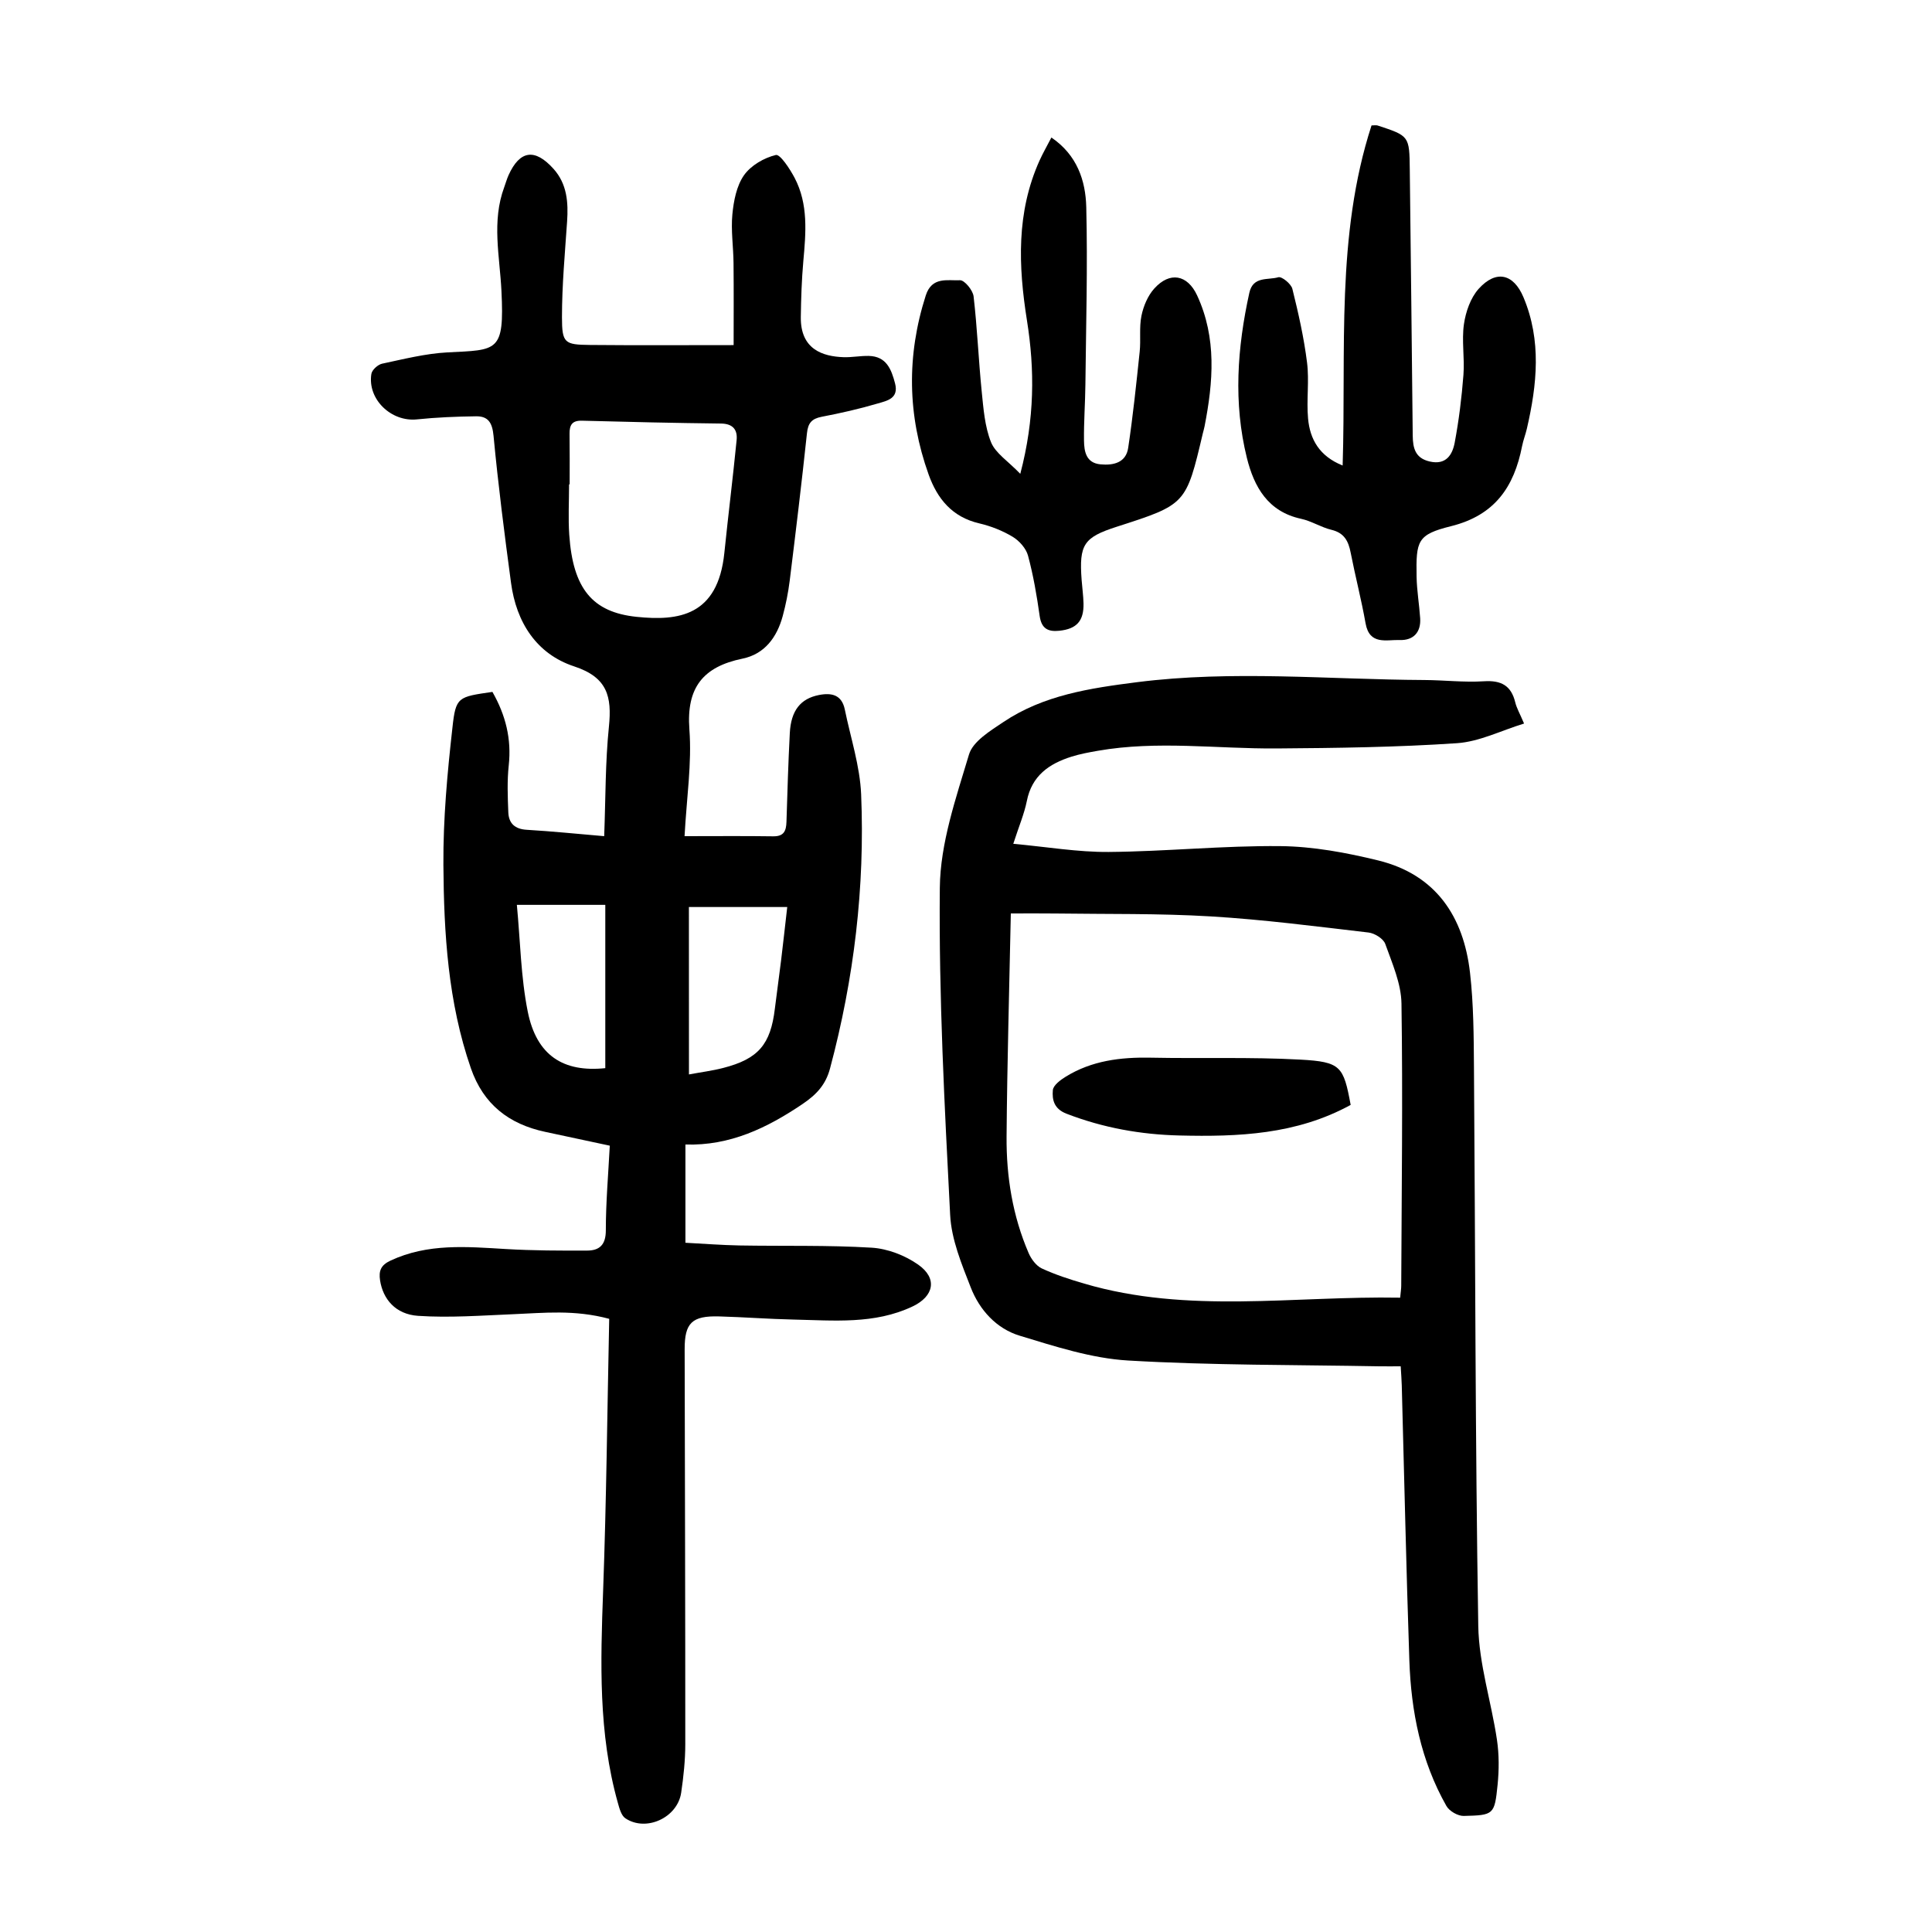
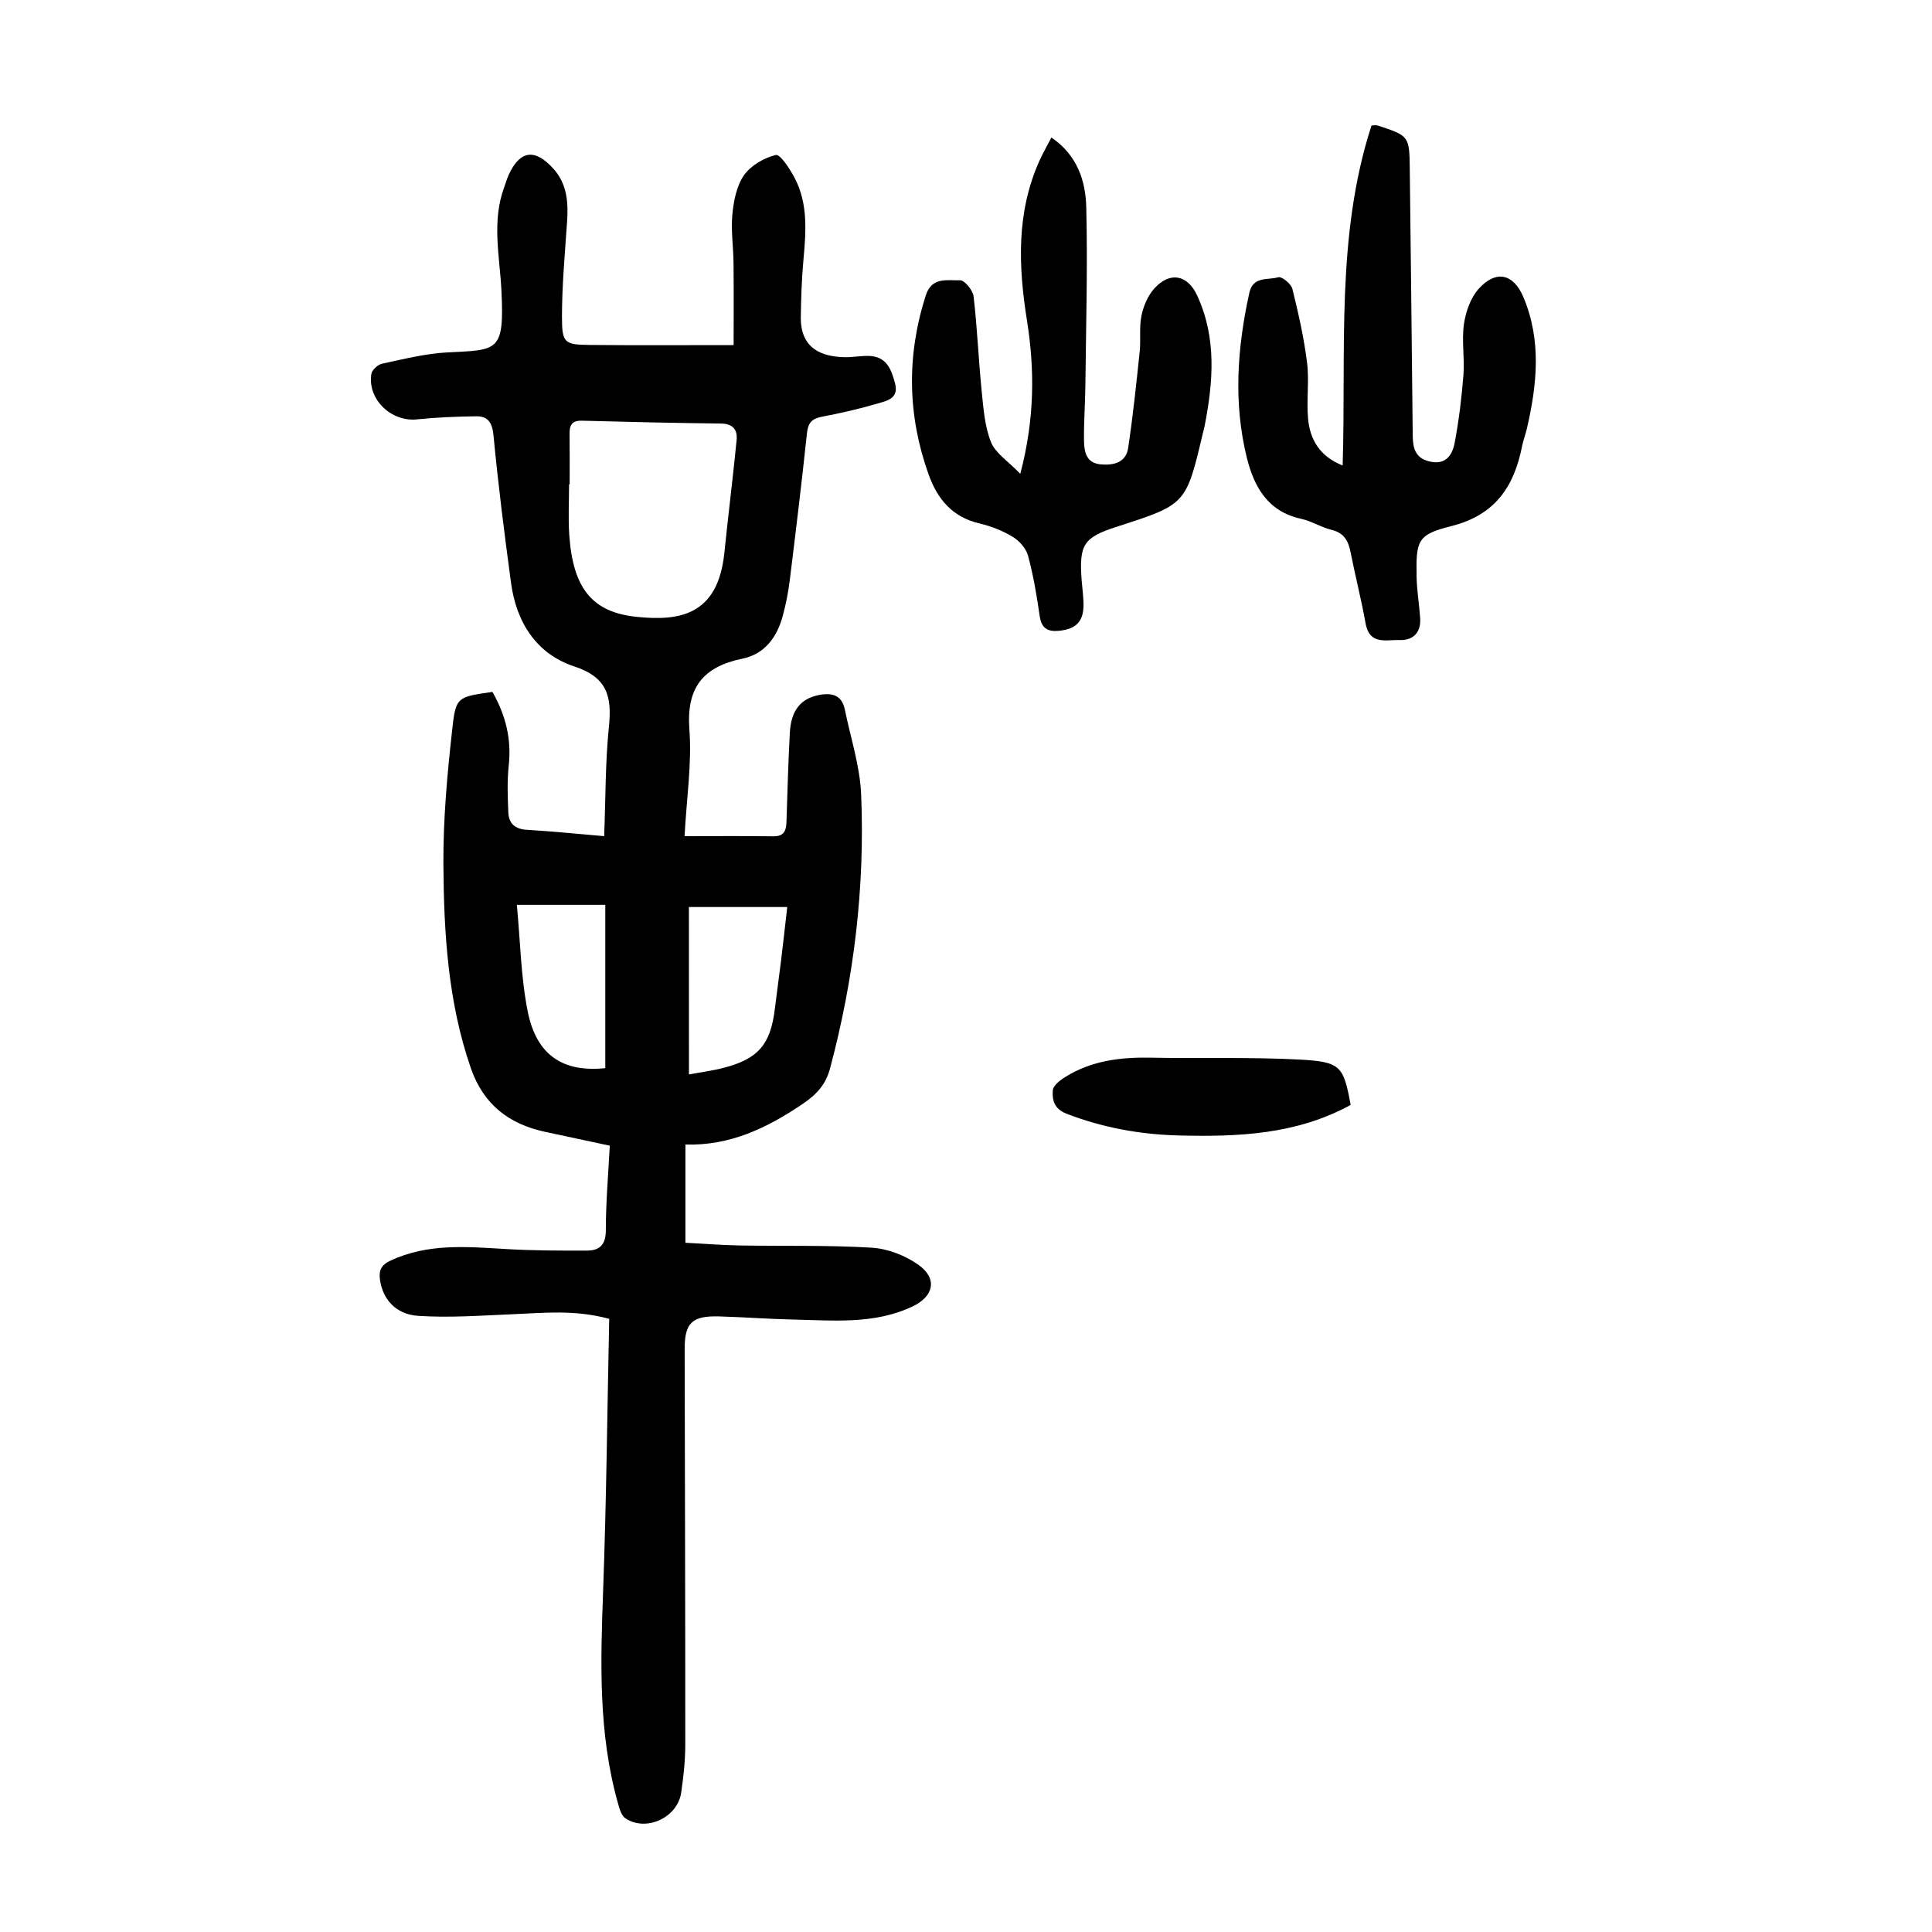
<svg xmlns="http://www.w3.org/2000/svg" version="1.1" id="zdic.net" x="0px" y="0px" viewBox="0 0 400 400" style="enable-background:new 0 0 400 400;" xml:space="preserve">
  <g>
    <path d="M101.95,143.25c2.76,4.84,3.97,9.76,3.38,15.21c-0.35,3.21-0.22,6.48-0.09,9.72c0.09,2.29,1.36,3.48,3.83,3.62   c5.22,0.31,10.42,0.84,16.02,1.32c0.3-7.78,0.22-15.27,0.98-22.68c0.63-6.21-0.29-10.2-7.19-12.47   c-7.81-2.57-11.99-9.13-13.08-17.31c-1.36-10.13-2.66-20.28-3.62-30.45c-0.26-2.7-1.11-4.05-3.61-4.02   c-4.09,0.05-8.19,0.22-12.26,0.64c-5.32,0.55-10.27-4.17-9.42-9.42c0.13-0.83,1.34-1.92,2.21-2.11c4.47-0.95,8.98-2.1,13.52-2.34   c10.4-0.54,11.82,0.02,11.2-12.71c-0.35-7.21-2.06-14.4,0.58-21.51c0.3-0.82,0.53-1.67,0.89-2.47c2.33-5.16,5.45-5.62,9.32-1.3   c2.8,3.12,3.07,6.93,2.8,10.91c-0.45,6.59-1.06,13.19-1.06,19.79c0,5.39,0.54,5.69,5.78,5.75c9.58,0.09,19.17,0.03,29.76,0.03   c0-5.34,0.04-11.16-0.02-16.98c-0.03-3.37-0.56-6.77-0.24-10.1c0.27-2.78,0.86-5.88,2.4-8.08c1.42-2.03,4.16-3.62,6.6-4.2   c0.89-0.21,2.91,2.88,3.89,4.74c2.86,5.46,2.33,11.35,1.8,17.24c-0.34,3.85-0.47,7.72-0.52,11.58c-0.09,6.73,4.6,8.15,8.84,8.3   c1.74,0.06,3.49-0.3,5.24-0.26c3.63,0.09,4.66,2.74,5.43,5.68c0.83,3.16-1.7,3.61-3.56,4.16c-3.82,1.13-7.72,2.01-11.63,2.76   c-2.07,0.4-2.83,1.3-3.05,3.42c-1.08,10.18-2.31,20.35-3.57,30.52c-0.31,2.47-0.8,4.93-1.45,7.33c-1.19,4.38-3.74,7.86-8.31,8.8   c-8.18,1.68-11.66,6-11.01,14.66c0.53,7-0.57,14.13-1,22.1c6.4,0,12.37-0.06,18.33,0.03c2.25,0.04,2.71-1.13,2.77-3.01   c0.19-6.12,0.37-12.24,0.69-18.35c0.24-4.7,2.24-7.14,6.01-7.89c2.68-0.53,4.75-0.04,5.38,3c1.2,5.85,3.13,11.68,3.38,17.57   c0.8,19.2-1.47,38.14-6.44,56.74c-0.9,3.37-2.79,5.4-5.67,7.35c-7.37,4.98-15.06,8.69-24.27,8.4c0,7.01,0,13.46,0,20.34   c3.81,0.2,7.51,0.49,11.21,0.56c9.12,0.16,18.26-0.09,27.35,0.46c3.29,0.2,6.9,1.59,9.62,3.5c4.06,2.84,3.29,6.56-1.16,8.67   c-7.92,3.75-16.35,2.88-24.69,2.71c-5.12-0.11-10.23-0.51-15.34-0.65c-5.64-0.16-7.16,1.34-7.15,6.8   c0.05,27.25,0.14,54.5,0.13,81.74c0,3.36-0.36,6.74-0.85,10.07c-0.76,5.17-7.26,8.17-11.55,5.3c-0.86-0.57-1.24-2.06-1.56-3.2   c-4.06-14.42-3.59-29.13-3.05-43.91c0.68-18.7,0.86-37.42,1.26-56.3c-7.22-1.94-13.53-1.22-19.84-0.96   c-6.58,0.27-13.2,0.78-19.74,0.34c-4.69-0.32-7.26-3.49-7.86-7.33c-0.3-1.97,0.14-3.16,2.15-4.1c7.73-3.62,15.8-2.88,23.92-2.4   c5.59,0.33,11.21,0.34,16.81,0.32c2.59-0.01,3.87-1.24,3.86-4.21c0-5.72,0.5-11.45,0.82-17.51c-4.64-0.99-9-1.93-13.37-2.86   c-7.51-1.6-12.8-5.69-15.39-13.17c-4.74-13.68-5.59-27.91-5.69-42.14c-0.06-9.45,0.81-18.95,1.87-28.36   C94.36,144.24,94.83,144.29,101.95,143.25z M117.94,100.28c-0.04,0-0.08,0-0.12,0c0,3.49-0.2,7,0.04,10.47   c0.77,11.12,4.78,16.01,13.94,16.96c8.63,0.89,16.83-0.13,18.17-13.25c0.8-7.79,1.77-15.55,2.54-23.34   c0.21-2.13-0.75-3.4-3.24-3.43c-9.6-0.11-19.19-0.33-28.79-0.59c-2.05-0.06-2.58,0.92-2.56,2.7   C117.97,93.29,117.94,96.78,117.94,100.28z M142.64,222.45c2.52-0.47,4.83-0.76,7.08-1.34c7.29-1.87,9.83-4.87,10.71-12.3   c0.4-3.34,0.89-6.66,1.29-10c0.43-3.52,0.81-7.04,1.27-11.02c-7.1,0-13.63,0-20.36,0C142.64,199.24,142.64,210.64,142.64,222.45z    M107.01,187.34c0.72,7.53,0.82,14.94,2.25,22.08c1.83,9.16,7.41,12.63,16.06,11.73c0-11.33,0-22.59,0-33.81   C118.82,187.34,113.12,187.34,107.01,187.34z" />
-     <path d="M209.79,174.7c6.92,0.63,13.35,1.74,19.77,1.69c11.85-0.1,23.7-1.33,35.54-1.21c6.77,0.07,13.65,1.35,20.26,2.97   c11.91,2.93,17.66,11.59,18.99,23.24c0.75,6.56,0.77,13.21,0.82,19.83c0.29,38.47,0.26,76.95,0.89,115.41   c0.13,7.88,2.7,15.7,3.87,23.59c0.45,3.05,0.44,6.23,0.13,9.31c-0.63,6.18-0.78,6.29-7,6.44c-1.21,0.03-2.99-0.99-3.59-2.05   c-5.29-9.33-7.32-19.59-7.68-30.16c-0.65-18.97-1.05-37.96-1.57-56.94c-0.03-1.11-0.12-2.21-0.22-3.94c-1.54,0-2.97,0.02-4.4,0   c-17.35-0.32-34.73-0.19-52.04-1.2c-7.57-0.45-15.11-2.91-22.45-5.14c-4.81-1.46-8.3-5.31-10.12-9.97   c-1.89-4.84-4.01-9.94-4.27-15.01c-1.16-22.57-2.36-45.17-2.14-67.75c0.09-9.24,3.34-18.57,6.04-27.6c0.81-2.72,4.38-4.88,7.09-6.7   c8.33-5.6,17.96-7.03,27.69-8.27c19.82-2.52,39.65-0.55,59.48-0.45c4.12,0.02,8.25,0.52,12.35,0.26c3.57-0.23,5.65,0.88,6.49,4.38   c0.29,1.19,0.94,2.29,1.82,4.37c-4.76,1.46-9.26,3.76-13.89,4.07c-12.42,0.84-24.89,1-37.35,1.09   c-12.33,0.09-24.69-1.67-36.99,0.48c-1.84,0.32-3.69,0.66-5.47,1.22c-4.64,1.46-8.23,3.95-9.25,9.21   C212.05,168.53,210.95,171.09,209.79,174.7z M289.89,268.67c0.11-1.24,0.22-1.85,0.22-2.46c0.08-19.48,0.34-38.96,0.05-58.43   c-0.06-4.15-1.92-8.33-3.36-12.36c-0.39-1.08-2.19-2.2-3.45-2.35c-10.88-1.27-21.77-2.69-32.7-3.34   c-10.7-0.64-21.46-0.45-32.19-0.6c-2.81-0.04-5.62-0.01-9.18-0.01c-0.32,15.78-0.76,30.99-0.88,46.2   c-0.06,8.28,1.25,16.42,4.56,24.1c0.54,1.25,1.57,2.66,2.74,3.2c2.81,1.3,5.8,2.27,8.79,3.14   C245.97,272.08,267.85,268.27,289.89,268.67z" />
    <path d="M277.98,96.38c0.75-23.9-1.44-47.54,5.98-70.41c0.54,0,0.93-0.09,1.25,0.01c6.58,2.16,6.59,2.16,6.67,9.14   c0.21,18.36,0.43,36.73,0.61,55.09c0.03,2.6,0.54,4.66,3.52,5.34c3.38,0.78,4.7-1.4,5.17-3.91c0.87-4.63,1.45-9.34,1.81-14.04   c0.27-3.48-0.39-7.05,0.1-10.47c0.37-2.57,1.37-5.46,3.05-7.33c3.61-4,7.22-3.13,9.27,1.73c3.78,8.98,2.82,18.1,0.71,27.23   c-0.28,1.21-0.75,2.39-0.99,3.61c-1.65,8.42-5.62,14.31-14.71,16.57c-6.99,1.74-7.26,3-7.13,10.47c0.05,2.86,0.55,5.71,0.74,8.57   c0.2,2.95-1.43,4.63-4.22,4.53c-2.72-0.1-6.26,1.13-7.08-3.44c-0.87-4.91-2.13-9.75-3.09-14.65c-0.46-2.38-1.32-4.08-3.95-4.72   c-2.17-0.52-4.15-1.82-6.32-2.29c-6.88-1.49-9.73-6.62-11.22-12.62c-2.82-11.39-1.99-22.8,0.51-34.16c0.77-3.52,3.87-2.59,6-3.23   c0.71-0.21,2.65,1.36,2.91,2.4c1.25,5.03,2.4,10.13,3.04,15.27c0.48,3.81-0.14,7.75,0.21,11.58   C271.21,90.94,273.15,94.44,277.98,96.38z" />
    <path d="M211.24,98.1c3-11.42,3-21.58,1.38-31.76c-1.79-11.26-2.22-22.37,2.6-33.09c0.71-1.57,1.57-3.06,2.46-4.78   c5.33,3.62,7.09,8.94,7.22,14.44c0.3,12.22-0.05,24.46-0.18,36.68c-0.04,3.87-0.34,7.74-0.29,11.61c0.03,2.28,0.42,4.66,3.43,4.94   c2.7,0.25,5.27-0.36,5.72-3.42c0.99-6.61,1.68-13.26,2.38-19.91c0.26-2.47-0.13-5.04,0.37-7.45c0.41-1.99,1.31-4.14,2.65-5.62   c3.23-3.59,6.87-2.87,8.86,1.4c4.1,8.84,3.34,17.96,1.55,27.14c-0.1,0.49-0.24,0.97-0.36,1.45c-3.47,14.71-3.47,14.71-17.8,19.32   c-6.87,2.21-7.84,3.68-7.29,11.03c0.12,1.62,0.35,3.23,0.39,4.85c0.08,3.64-1.42,5.28-4.99,5.66c-2.35,0.25-3.72-0.43-4.09-3.07   c-0.59-4.2-1.31-8.4-2.41-12.48c-0.4-1.5-1.8-3.07-3.17-3.9c-2.11-1.27-4.52-2.22-6.92-2.78c-5.6-1.3-8.68-5.07-10.49-10.12   c-4.39-12.28-4.58-24.61-0.59-37.07c1.27-3.96,4.51-3.03,7.08-3.15c0.92-0.05,2.67,2.06,2.82,3.33c0.76,6.53,1.02,13.13,1.68,19.68   c0.36,3.55,0.63,7.27,1.93,10.52C206.1,93.83,208.69,95.45,211.24,98.1z" />
    <path d="M279.64,228.76c-11.25,6.16-23.3,6.62-35.45,6.33c-8.02-0.19-15.81-1.59-23.36-4.5c-2.63-1.01-3.02-2.91-2.85-4.89   c0.09-1.01,1.59-2.12,2.68-2.79c5.38-3.32,11.34-4.05,17.55-3.93c10.33,0.21,20.69-0.16,30.99,0.4   C277.63,219.84,278.16,220.77,279.64,228.76z" />
  </g>
</svg>